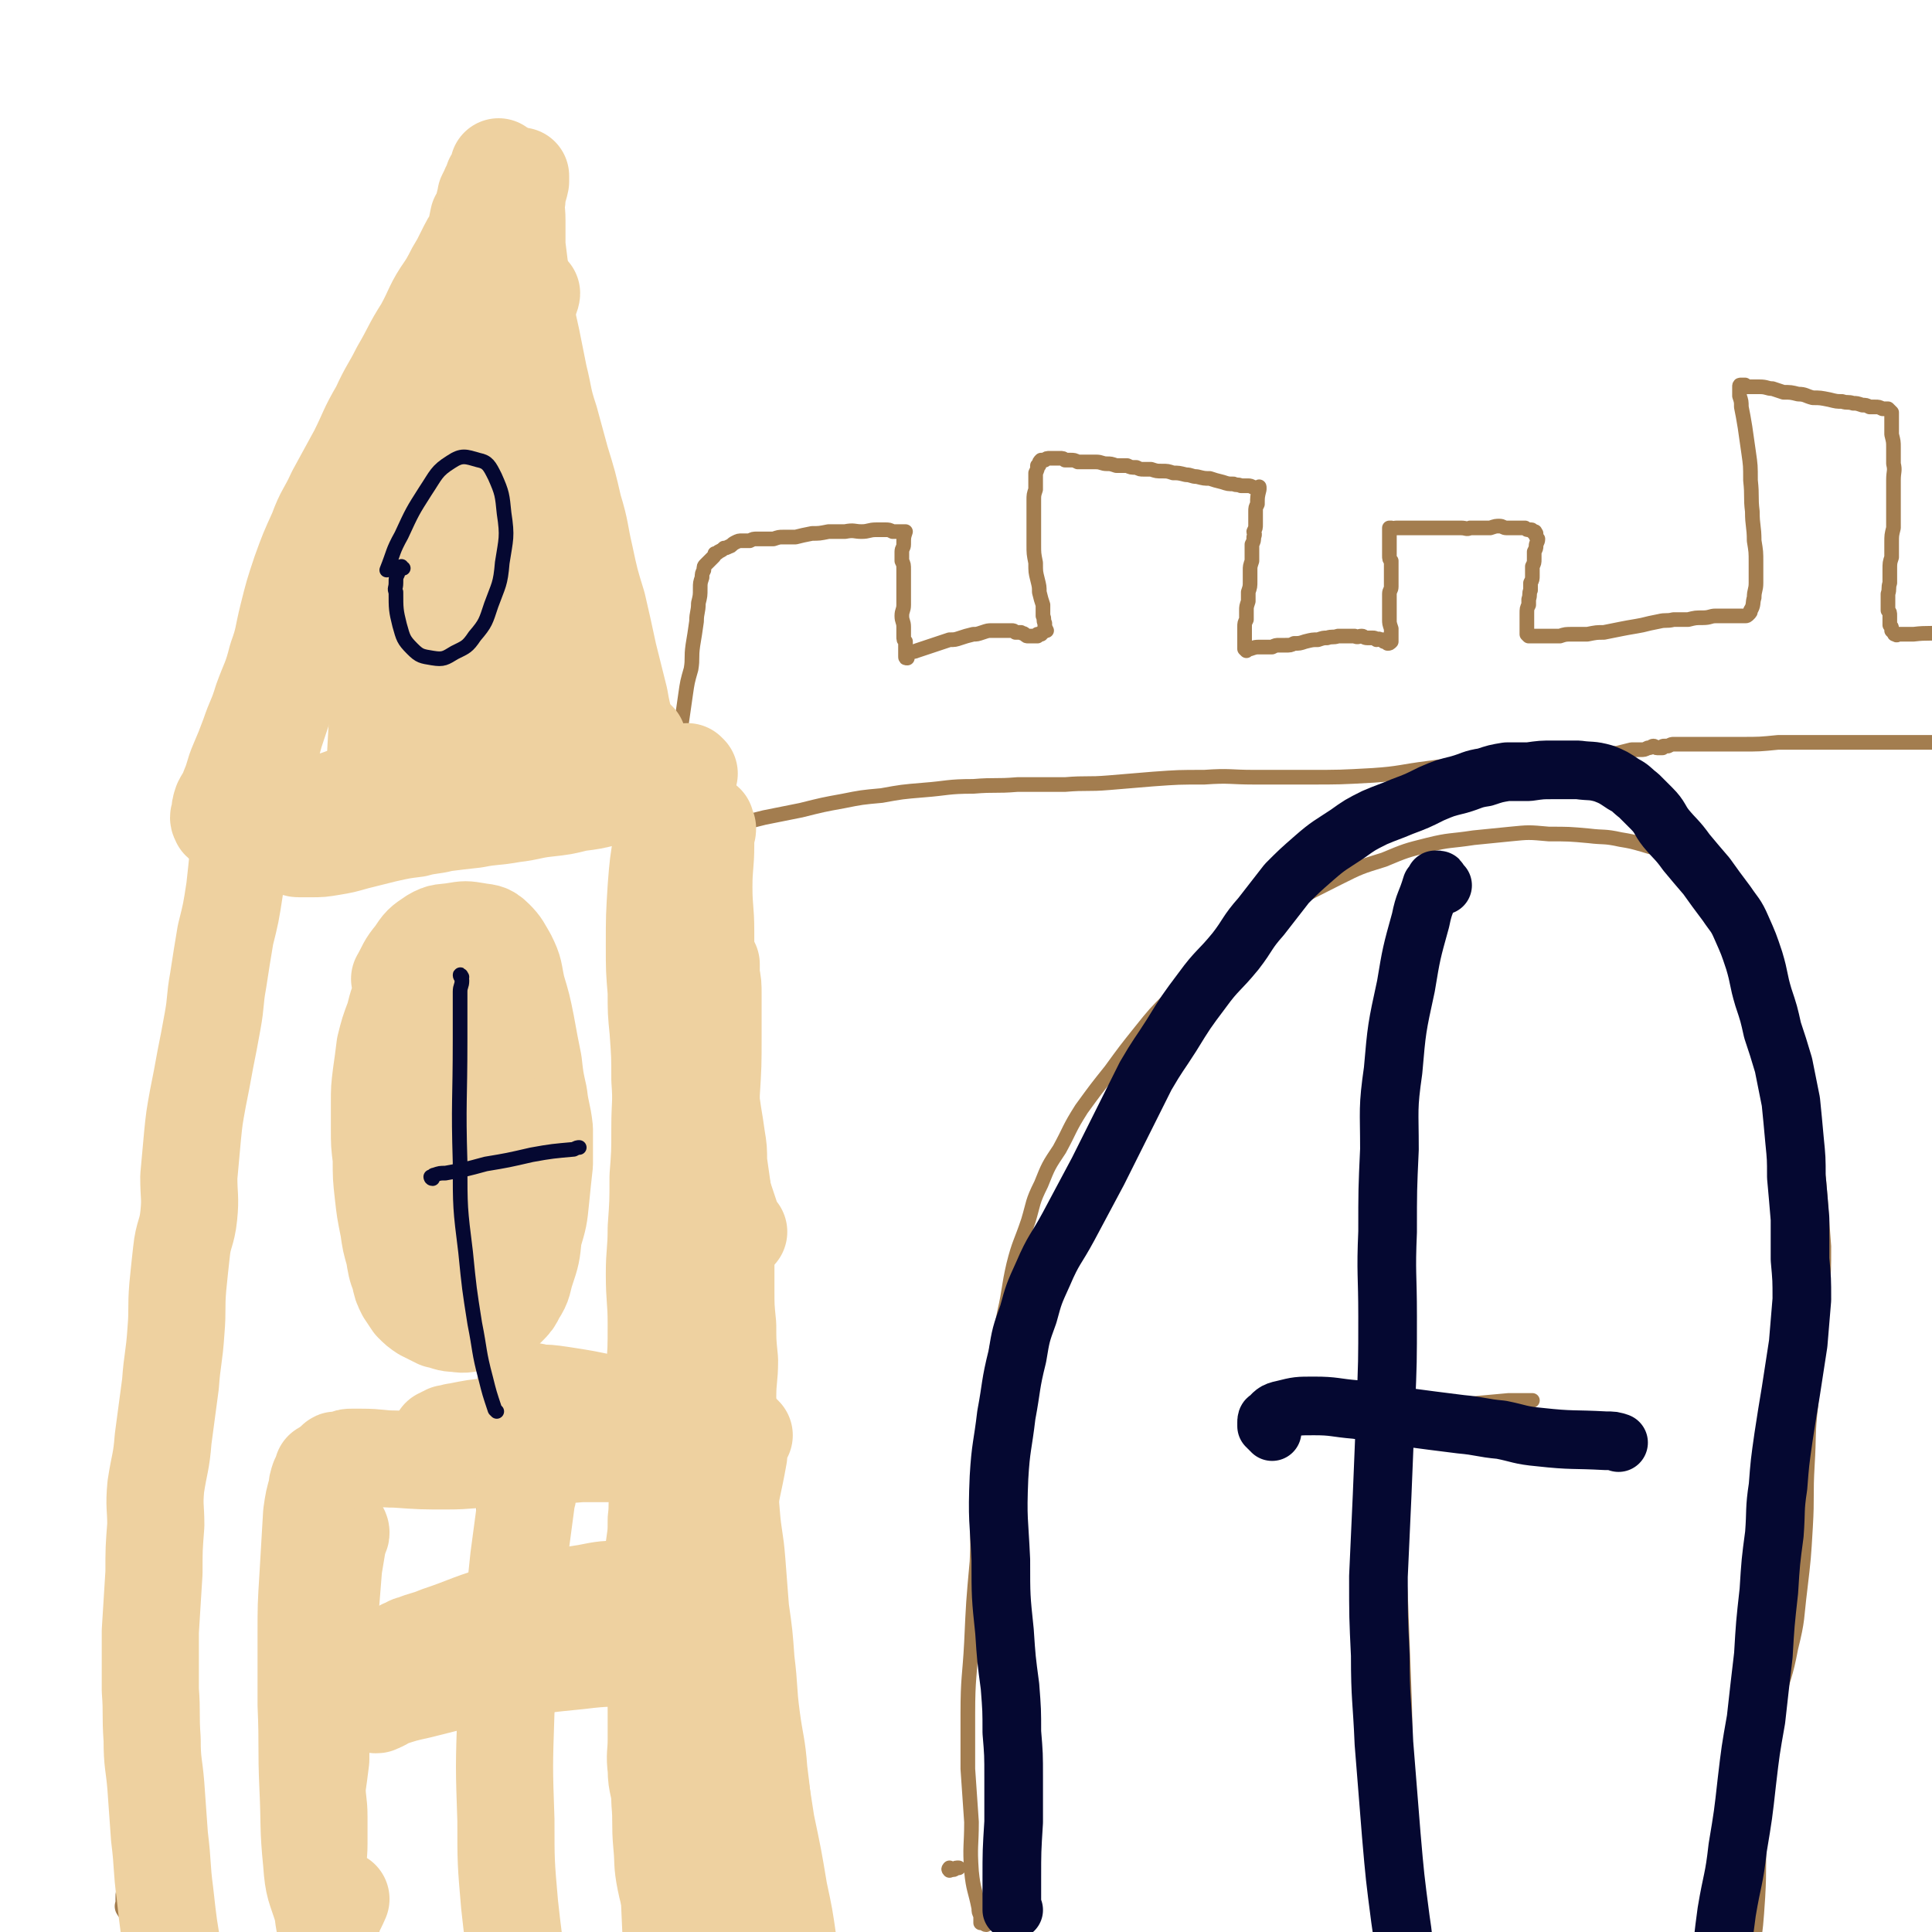
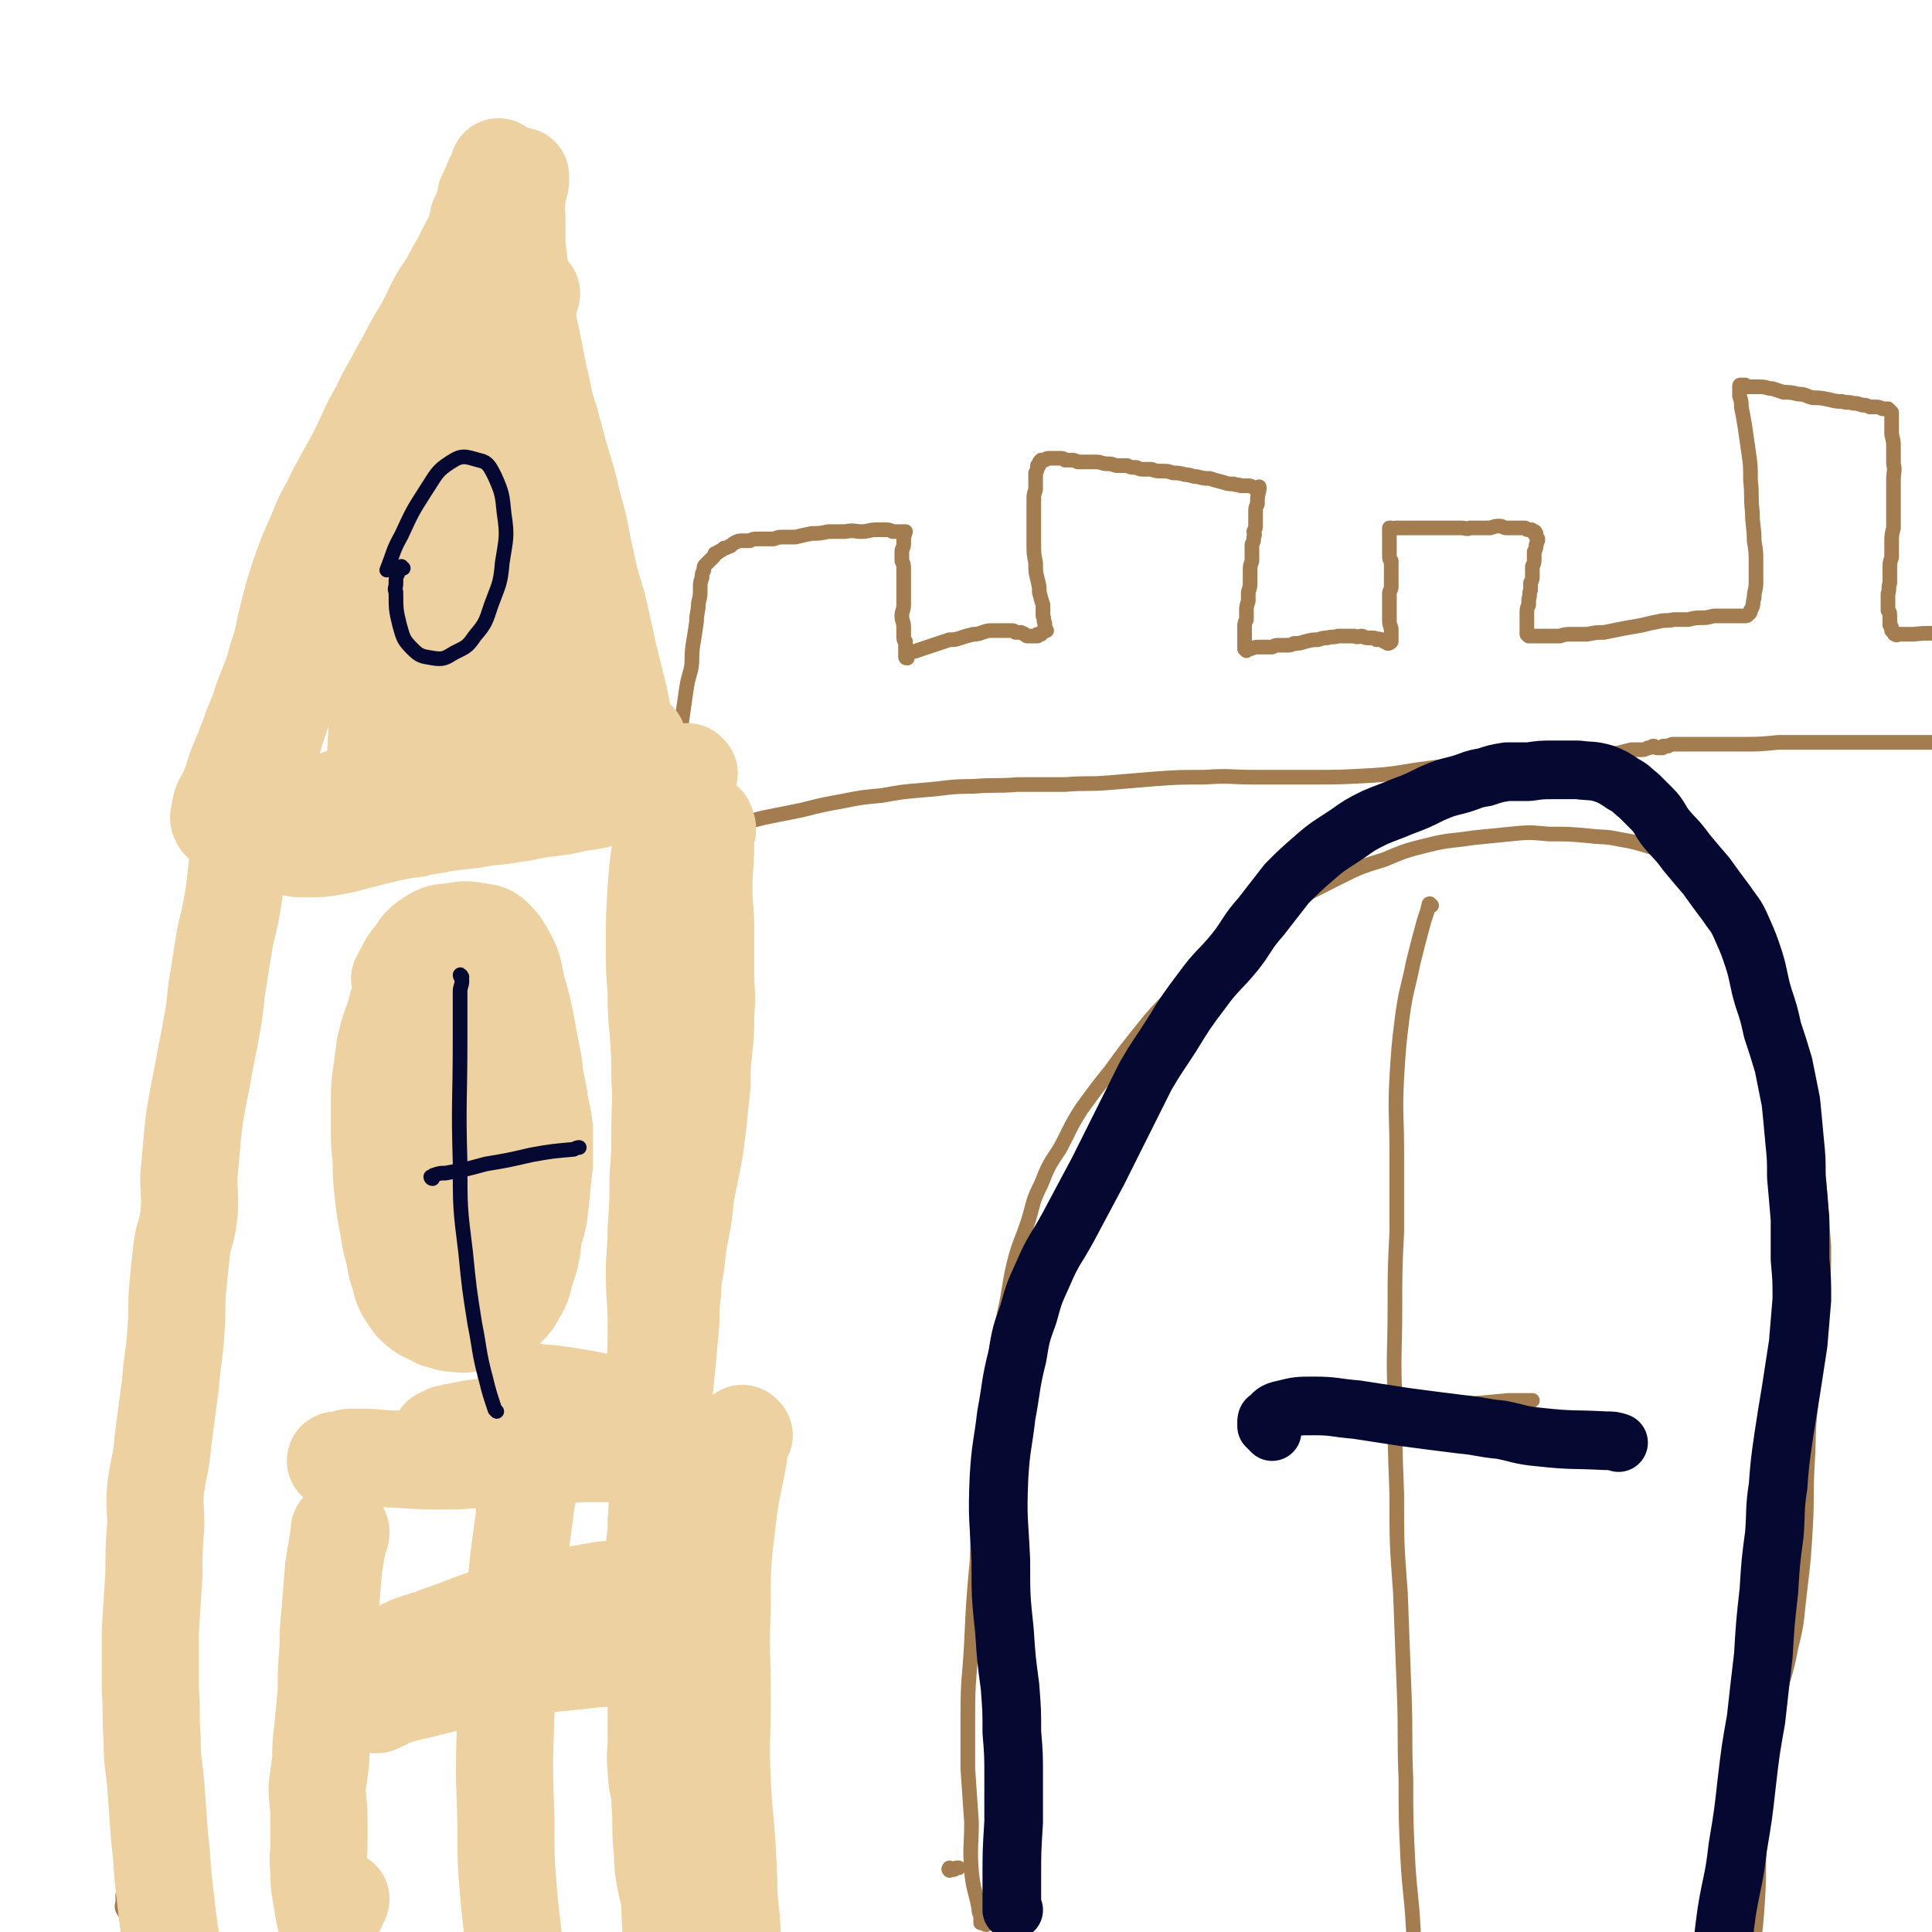
<svg xmlns="http://www.w3.org/2000/svg" viewBox="0 0 1054 1054" version="1.1">
  <g fill="none" stroke="#A37D4F" stroke-width="16" stroke-linecap="round" stroke-linejoin="round">
    <path d="M72,1041c-1,0 -1,0 -1,-1 -1,0 0,0 0,-1 0,0 0,0 0,-1 0,-2 0,-2 0,-3 0,-2 0,-2 1,-4 0,-6 0,-6 1,-13 0,-7 0,-7 0,-13 0,-7 0,-7 0,-14 0,-7 -1,-7 0,-14 0,-7 0,-7 1,-15 0,-7 0,-7 0,-14 1,-6 0,-6 1,-12 0,-6 0,-6 1,-11 1,-6 1,-6 3,-11 2,-6 2,-6 4,-12 2,-8 2,-8 3,-15 2,-7 2,-7 2,-14 1,-7 1,-7 1,-13 0,-5 0,-5 0,-11 0,-4 0,-4 0,-8 1,-6 1,-6 2,-11 0,-6 0,-6 0,-12 1,-7 1,-7 1,-14 1,-6 1,-6 1,-12 0,-5 0,-5 0,-11 1,-5 1,-5 2,-10 0,-5 0,-5 1,-10 0,-6 0,-6 0,-12 0,-6 0,-6 0,-13 0,-6 0,-6 1,-12 0,-6 0,-6 1,-11 0,-6 0,-6 0,-12 1,-5 1,-5 1,-10 1,-6 1,-6 2,-12 0,-6 0,-6 1,-13 1,-7 1,-7 2,-15 1,-7 1,-7 2,-14 1,-6 1,-6 2,-13 1,-6 1,-6 2,-13 1,-7 1,-7 2,-13 1,-7 1,-7 1,-13 1,-6 1,-6 2,-12 1,-6 1,-6 1,-11 1,-5 1,-5 1,-9 1,-5 1,-5 1,-10 1,-5 1,-5 1,-10 1,-4 1,-4 1,-9 0,-4 0,-4 0,-7 0,-4 0,-4 -1,-7 0,-3 0,-3 0,-7 -1,-3 -1,-3 -1,-7 -1,-3 -1,-3 -1,-6 0,-3 0,-3 0,-6 -1,-2 -1,-2 -2,-4 0,-2 0,-1 0,-3 -1,-1 0,-1 -1,-3 0,-1 0,-1 0,-2 0,-2 0,-2 0,-3 0,-1 -1,-1 -1,-2 0,-1 0,-1 0,-2 0,-1 0,-1 0,-2 0,-1 0,-1 0,-1 0,-1 0,-1 0,-2 0,-1 0,-1 1,-1 0,0 0,0 0,-1 0,-1 0,-1 0,-1 0,-1 0,-1 0,-1 0,-1 0,-1 0,-1 0,0 0,0 1,0 0,-1 0,-1 0,-1 0,-1 0,-1 0,-1 1,-1 1,-1 1,-1 0,0 0,-1 0,-1 0,0 1,0 1,0 0,-1 0,-1 0,-1 0,0 0,-1 0,-1 0,1 0,1 0,2 0,0 0,0 0,0 " />
    <path d="M123,463c0,0 0,-1 -1,-1 0,0 0,1 1,1 0,0 -1,0 0,0 0,-1 0,-1 1,-1 0,-1 0,-1 1,-2 2,0 2,0 3,-1 1,-1 1,-1 3,-2 4,-3 4,-3 9,-5 5,-2 5,-2 10,-3 4,-1 4,-1 8,-2 3,-1 3,-1 7,-1 5,0 5,1 9,1 4,0 4,0 9,-1 4,0 4,0 9,-1 5,0 5,0 9,0 4,0 4,0 7,-1 4,0 4,-1 7,-1 4,-1 4,0 7,-1 5,0 5,0 9,0 5,-1 5,-1 9,-2 5,-1 5,0 9,-1 4,-1 4,-1 8,-2 4,0 4,0 8,0 3,0 3,0 6,0 3,0 3,-1 6,-1 2,0 2,1 4,1 2,0 2,0 4,0 1,0 1,-1 3,-1 1,0 1,0 3,0 1,0 1,0 3,0 1,0 1,0 3,0 2,0 2,0 4,0 1,0 1,0 3,0 2,0 2,0 3,0 2,0 2,0 4,0 2,0 2,0 4,0 2,0 2,0 5,-1 2,0 2,0 4,0 2,0 2,0 4,0 3,-1 3,-1 5,-1 1,0 1,0 3,0 1,0 1,0 3,0 1,0 1,0 2,0 1,0 1,0 2,0 1,0 1,0 2,0 1,0 1,0 2,0 0,0 0,0 1,0 1,0 1,0 1,0 1,0 1,0 1,0 1,0 0,-1 1,-1 0,0 0,0 1,0 0,0 0,0 0,0 0,0 0,0 0,0 1,0 1,0 1,0 1,-1 1,-1 1,-1 0,0 0,0 -1,0 0,0 0,0 0,0 0,0 0,0 0,0 0,1 0,1 0,1 0,0 0,-1 0,0 0,0 0,0 0,1 0,0 0,0 0,0 0,1 0,1 1,1 0,1 -1,1 0,1 0,1 0,1 0,1 0,1 0,1 0,2 0,1 0,1 0,2 0,1 0,1 0,2 0,2 0,2 0,4 0,2 0,2 0,4 0,3 0,3 0,6 0,3 0,3 0,6 0,3 0,3 1,6 0,3 0,3 0,6 0,3 0,3 0,7 0,4 0,4 0,9 0,4 0,4 0,9 0,4 0,4 0,9 0,4 0,4 1,8 0,5 0,5 0,9 0,3 0,3 0,7 1,2 1,2 1,5 0,2 0,2 0,4 0,2 0,2 0,4 0,2 0,2 0,3 -1,2 0,2 -1,3 0,1 0,1 0,2 0,1 0,1 0,2 0,1 0,1 0,3 0,1 0,1 0,2 0,1 0,1 0,2 0,1 0,1 -1,3 0,0 0,0 0,1 0,1 0,1 0,2 0,2 0,2 0,4 0,1 0,1 0,2 0,1 0,1 0,2 0,2 -1,2 0,3 0,2 0,2 0,3 0,2 0,2 0,4 0,2 0,2 0,4 0,2 0,2 0,4 0,2 0,2 1,5 0,2 0,2 0,5 0,2 0,2 0,5 0,2 0,2 1,4 0,2 0,2 0,4 0,2 0,2 0,4 0,1 0,1 0,3 0,2 0,2 0,4 1,1 1,1 1,3 0,1 0,1 0,3 0,1 0,1 0,3 0,1 0,1 0,2 0,2 0,2 0,4 0,1 0,1 0,3 0,2 0,2 1,3 0,2 0,2 0,4 0,2 0,2 0,4 0,2 0,2 0,4 0,2 0,2 0,5 1,2 1,2 1,5 0,3 0,3 0,6 0,3 0,3 0,6 0,4 0,4 -1,8 0,5 0,5 0,9 0,4 0,4 -1,9 0,5 0,5 0,10 0,5 0,5 0,10 0,6 0,6 0,11 0,6 0,6 1,12 0,6 0,6 0,12 0,5 0,5 1,11 0,6 0,6 1,13 0,6 0,6 1,12 1,8 1,8 1,15 1,7 1,7 2,15 1,7 1,7 2,15 1,8 1,8 2,15 1,9 1,9 2,17 0,8 0,8 1,16 1,9 1,9 2,18 1,8 1,8 1,17 1,8 1,8 1,17 1,9 1,9 1,17 1,9 1,9 1,18 1,10 1,10 1,19 1,10 1,10 1,20 1,8 1,8 1,16 1,7 1,7 1,14 1,7 1,7 1,14 1,7 1,7 1,14 0,5 0,5 1,11 0,4 0,4 1,8 0,3 0,3 0,6 " />
  </g>
  <g fill="none" stroke="#A37D4F" stroke-width="8" stroke-linecap="round" stroke-linejoin="round">
    <path d="M112,428c0,0 -1,-1 -1,-1 1,0 2,0 2,0 1,-2 1,-2 1,-4 1,-3 1,-3 3,-7 6,-16 6,-16 12,-33 9,-23 9,-23 18,-47 9,-22 8,-22 19,-45 9,-21 10,-20 20,-41 10,-19 10,-19 19,-38 8,-18 7,-18 15,-35 7,-15 7,-15 14,-29 6,-11 6,-11 11,-22 4,-8 4,-8 8,-16 3,-6 3,-6 6,-12 2,-5 2,-5 4,-9 1,-4 1,-4 2,-7 1,-3 1,-3 1,-5 1,-2 1,-2 2,-3 0,-1 0,-1 0,-2 0,-1 0,-1 1,-2 0,0 0,0 0,0 0,-1 -1,-1 0,-1 0,0 0,0 0,0 0,0 1,0 1,0 0,0 0,1 0,1 1,1 1,1 2,3 1,3 1,4 2,7 1,8 1,8 2,15 1,12 0,12 1,23 2,14 2,14 4,27 2,17 2,17 5,34 3,21 4,21 7,41 4,23 3,23 7,45 4,24 5,23 9,47 4,18 4,18 8,36 2,12 2,12 5,23 2,11 2,11 4,21 3,12 3,12 5,25 2,10 1,11 4,21 2,8 1,9 6,16 2,4 4,3 8,6 " />
    <path d="M379,456c-1,0 -2,-1 -1,-1 0,-1 1,-1 2,-1 1,-1 1,-1 1,-1 1,-1 1,-1 3,-1 1,0 1,0 2,0 8,-1 8,-1 15,-2 8,-2 8,-2 16,-4 10,-2 10,-2 20,-4 12,-3 12,-3 23,-5 10,-2 10,-2 21,-3 11,-2 11,-2 23,-3 13,-1 13,-2 27,-2 12,-1 12,0 24,-1 13,0 13,0 26,0 12,-1 12,0 24,-1 12,-1 12,-1 24,-2 14,-1 14,-1 28,-1 14,-1 14,0 27,0 15,0 15,0 30,0 17,0 17,0 35,-1 15,-1 15,-2 31,-4 14,-2 14,-1 28,-3 11,-1 11,-2 22,-3 10,-1 10,-1 19,-2 10,0 10,-1 19,-1 7,0 7,1 14,1 4,-1 4,-1 8,-2 2,0 2,0 5,0 2,0 2,0 4,-1 2,0 2,-1 3,-1 1,0 1,1 2,1 1,0 1,0 3,0 0,-1 0,-1 1,-1 1,0 1,0 2,0 2,-1 2,-1 3,-1 4,0 4,0 8,0 6,0 6,0 12,0 8,0 8,0 17,0 10,0 10,0 20,-1 9,0 9,0 18,0 7,0 7,0 14,0 21,0 21,0 43,0 9,0 9,0 19,0 " />
    <path d="M372,446c0,0 -1,0 -1,-1 0,0 0,0 0,0 0,0 0,0 0,0 0,0 -1,0 -1,-1 0,-1 0,-1 0,-2 0,-1 0,-1 0,-1 0,-4 -1,-4 -1,-7 1,-7 1,-7 1,-15 0,-6 0,-6 1,-13 0,-6 0,-6 1,-13 1,-7 1,-7 2,-14 1,-7 1,-7 3,-14 1,-6 0,-6 1,-13 1,-6 1,-6 2,-13 0,-5 1,-5 1,-10 1,-4 1,-4 1,-8 0,-3 0,-3 1,-6 0,-2 0,-2 1,-4 0,-2 0,-2 1,-3 1,-1 1,-1 2,-2 1,-1 1,-1 2,-2 1,-1 1,-1 1,-2 1,0 1,0 2,-1 2,-1 2,-1 3,-2 1,0 1,0 3,-1 1,0 1,-1 3,-2 2,-1 2,-1 4,-1 2,0 2,0 4,0 2,-1 2,-1 4,-1 2,0 2,0 4,0 3,0 3,0 5,0 3,-1 3,-1 5,-1 3,0 3,0 7,0 4,-1 4,-1 9,-2 4,0 4,0 9,-1 5,0 5,0 9,0 5,-1 5,0 9,0 4,0 4,-1 8,-1 3,0 3,0 5,0 2,0 2,0 4,1 1,0 1,0 3,0 0,0 0,0 1,0 0,0 0,0 1,0 0,0 0,0 0,0 1,0 1,0 1,0 1,0 1,0 1,0 0,0 0,0 0,0 0,0 0,0 0,0 -1,3 -1,3 -1,7 0,2 -1,2 -1,4 0,2 0,2 0,5 1,2 1,2 1,5 0,3 0,3 0,6 0,3 0,3 0,6 0,3 0,3 0,7 0,3 -1,3 -1,6 0,3 1,3 1,6 0,3 0,3 0,5 0,2 0,2 1,3 0,1 0,1 0,2 0,1 0,1 0,2 0,1 0,1 0,2 0,1 0,1 0,1 0,1 0,1 0,1 0,1 0,1 1,1 0,0 0,0 0,0 0,-1 0,-1 0,-2 0,-1 -1,-1 0,-1 2,-1 3,0 5,-1 3,-1 3,-1 6,-2 3,-1 3,-1 6,-2 3,-1 3,-1 6,-2 3,0 3,0 6,-1 3,-1 3,-1 7,-2 2,0 2,0 5,-1 3,-1 3,-1 5,-1 2,0 2,0 5,0 2,0 2,0 4,0 1,0 1,0 2,0 1,0 1,0 2,1 1,0 1,0 2,0 0,0 0,0 1,0 1,1 1,0 2,1 0,0 0,0 0,0 1,1 1,1 2,1 0,0 0,0 1,0 0,0 0,0 1,0 1,0 1,0 1,0 1,0 1,0 2,0 0,-1 0,-1 0,-1 1,0 1,0 2,0 0,-1 0,-1 1,-1 0,0 0,0 0,0 1,-1 1,-1 1,-1 0,0 0,0 1,0 0,0 0,0 0,0 -1,-2 -1,-2 -1,-4 -1,-2 0,-2 -1,-4 0,-3 0,-3 0,-6 -1,-3 -1,-3 -2,-7 0,-3 0,-3 -1,-7 -1,-4 -1,-4 -1,-9 -1,-5 -1,-5 -1,-10 0,-5 0,-5 0,-9 0,-4 0,-4 0,-9 0,-3 0,-3 0,-6 0,-3 0,-3 1,-6 0,-3 0,-3 0,-6 0,-2 0,-2 0,-3 1,-2 1,-2 1,-4 1,0 1,0 1,-1 0,-1 0,-1 1,-2 0,0 0,0 1,0 0,0 0,0 1,0 1,-1 1,-1 3,-1 2,0 2,0 3,0 1,0 1,0 2,0 2,0 2,0 3,1 2,0 2,0 3,0 2,0 2,0 4,1 2,0 2,0 5,0 3,0 3,0 5,0 3,0 3,1 6,1 2,0 2,0 5,1 3,0 3,0 6,0 2,1 2,1 5,1 2,1 2,1 4,1 2,0 2,0 4,0 3,1 3,1 6,1 3,0 3,0 6,1 3,0 3,0 7,1 3,0 3,1 6,1 4,1 4,1 7,1 3,1 3,1 7,2 3,1 3,1 6,1 2,1 2,0 4,1 2,0 2,0 4,0 1,0 1,0 3,1 0,0 0,0 1,0 1,0 1,0 1,0 1,0 1,-1 1,0 0,0 0,0 0,1 -1,4 -1,4 -1,8 -1,2 -1,2 -1,4 0,2 0,2 0,4 0,1 0,1 0,3 0,2 0,2 -1,4 0,1 1,1 0,3 0,2 0,2 -1,4 0,2 0,3 0,5 0,2 0,2 0,4 -1,3 -1,3 -1,5 0,3 0,3 0,6 0,3 0,3 -1,6 0,2 0,2 0,5 -1,3 -1,3 -1,5 0,3 0,3 0,5 -1,2 -1,2 -1,4 0,1 0,1 0,3 0,1 0,1 0,3 0,1 0,1 0,2 0,1 0,1 0,2 0,0 0,0 0,1 0,0 0,0 0,1 0,0 0,0 1,1 0,0 0,0 0,0 1,-1 1,-1 1,-1 1,0 1,0 1,0 3,-1 3,-1 5,-1 2,0 2,0 4,0 1,0 1,0 3,0 2,-1 2,-1 4,-1 1,0 2,0 3,0 3,0 3,0 5,-1 3,0 3,0 6,-1 4,-1 4,-1 7,-1 3,-1 3,-1 5,-1 3,-1 3,0 6,-1 2,0 2,0 4,0 3,0 3,0 5,0 2,1 2,0 4,0 1,0 1,1 3,1 2,0 2,0 3,0 1,0 1,0 2,1 1,0 1,-1 2,0 0,0 0,0 1,0 0,0 0,0 1,0 0,1 0,1 0,1 1,0 1,0 1,0 1,0 1,1 1,1 0,0 0,0 0,0 1,0 1,0 2,-1 0,0 0,0 0,0 0,-1 0,-1 0,-2 0,-3 0,-3 0,-5 -1,-3 -1,-3 -1,-5 0,-2 0,-2 0,-5 0,-2 0,-2 0,-5 0,-2 0,-2 0,-4 0,-2 1,-2 1,-4 0,-2 0,-2 0,-4 0,-2 0,-2 0,-3 0,-2 0,-2 0,-4 0,-1 0,-1 0,-3 -1,-1 -1,-1 -1,-3 0,-1 0,-1 0,-3 0,-1 0,-1 0,-2 0,-2 0,-2 0,-3 0,-1 0,-1 0,-2 0,-1 0,-1 0,-1 0,-1 0,-1 0,-2 0,0 0,0 0,-1 0,0 0,0 0,-1 0,0 0,0 0,0 0,0 0,0 0,0 0,0 0,0 1,0 1,1 1,0 3,0 1,0 1,0 2,0 1,0 1,0 3,0 2,0 2,0 5,0 2,0 2,0 4,0 2,0 2,0 5,0 2,0 2,0 4,0 3,0 3,0 6,0 3,0 3,0 6,0 3,0 3,1 5,0 3,0 3,0 6,0 3,0 3,0 5,0 3,-1 3,-1 5,-1 2,0 2,1 4,1 1,0 1,0 3,0 1,0 1,0 3,0 1,0 1,0 2,0 1,0 1,0 2,0 1,1 1,1 2,1 1,0 1,0 1,0 1,0 1,0 1,1 1,0 1,0 1,0 1,0 0,0 0,1 0,0 1,0 1,0 0,2 0,2 1,3 0,2 -1,2 -1,4 0,1 0,1 -1,3 0,2 0,2 0,4 0,2 0,2 -1,4 0,2 0,2 0,5 0,2 0,2 -1,4 0,2 0,2 0,4 -1,2 0,2 -1,5 0,1 0,1 0,3 -1,2 -1,2 -1,5 0,2 0,2 0,3 0,2 0,2 0,3 0,1 0,1 0,2 0,1 0,1 0,1 0,1 0,1 0,1 0,0 0,0 0,1 0,0 0,0 1,1 0,0 0,0 0,0 0,0 0,0 0,0 2,0 2,0 4,0 3,0 3,0 6,0 3,0 3,0 7,0 3,-1 3,-1 7,-1 4,0 4,0 8,0 5,-1 5,-1 9,-1 5,-1 5,-1 10,-2 5,-1 6,-1 11,-2 4,-1 4,-1 9,-2 4,-1 4,0 8,-1 4,0 4,0 8,0 4,-1 4,-1 8,-1 4,0 4,-1 7,-1 3,0 3,0 6,0 2,0 2,0 4,0 1,0 1,0 2,0 2,0 2,0 3,0 1,0 1,0 1,0 1,0 1,0 2,-1 1,-1 1,-1 1,-2 2,-3 1,-4 2,-7 0,-4 1,-4 1,-8 0,-6 0,-6 0,-11 0,-6 0,-6 -1,-12 0,-8 -1,-8 -1,-16 -1,-8 0,-8 -1,-17 0,-8 0,-8 -1,-15 -1,-7 -1,-7 -2,-14 -1,-6 -1,-6 -2,-11 0,-3 0,-3 -1,-6 0,-2 0,-2 0,-4 0,0 0,0 0,-1 0,-1 0,-1 1,-1 1,0 1,0 2,0 0,1 -1,1 0,1 1,0 1,0 3,0 3,0 3,0 5,0 4,0 4,1 7,1 3,1 3,1 6,2 4,0 4,0 8,1 4,0 4,1 8,2 4,0 4,0 9,1 4,1 4,1 7,1 3,1 3,0 6,1 2,0 2,0 5,1 2,0 2,0 4,1 2,0 2,0 3,0 2,0 2,0 4,1 1,0 0,0 2,0 0,0 0,0 1,0 0,0 0,0 1,1 0,0 0,0 0,0 0,0 0,0 0,0 1,1 1,1 1,1 0,2 0,2 0,4 0,2 0,2 0,3 0,3 0,3 0,5 1,4 1,4 1,7 0,4 0,4 0,9 1,4 0,4 0,9 0,4 0,4 0,9 0,4 0,4 0,9 0,4 0,4 0,8 -1,4 -1,4 -1,8 0,4 0,4 0,8 -1,3 -1,3 -1,7 0,3 0,3 0,7 -1,3 0,3 -1,6 0,2 0,2 0,4 0,3 0,3 0,5 1,1 1,1 1,3 0,1 0,1 0,2 0,1 0,1 0,2 0,1 0,1 0,1 1,1 1,1 1,2 0,1 0,1 0,1 1,1 1,1 1,1 1,1 0,1 1,1 1,1 1,0 2,0 1,0 1,0 3,0 2,0 2,0 5,0 8,-1 8,0 16,-1 3,0 3,0 7,0 " />
    <path d="M197,552c0,0 -1,-1 -1,-1 0,0 1,0 1,1 1,0 1,1 1,2 0,1 0,1 0,3 1,2 1,2 1,4 0,3 0,3 1,6 1,9 1,9 2,17 0,8 0,8 0,16 0,5 0,5 0,10 0,5 0,5 0,10 0,6 0,6 1,11 0,5 0,5 0,9 1,4 1,4 2,8 0,3 0,3 1,7 1,3 2,3 3,6 1,4 1,4 3,7 1,3 1,3 3,7 1,3 2,3 3,7 2,3 2,3 4,7 2,3 2,4 4,6 3,3 3,3 6,5 3,2 3,2 7,3 3,2 3,2 6,3 4,1 4,1 7,2 4,1 4,1 7,1 3,0 3,0 7,0 3,0 3,0 6,-1 2,-1 2,-1 5,-2 3,-2 3,-2 6,-4 2,-1 2,-1 4,-3 2,-3 2,-3 4,-6 2,-4 2,-4 3,-8 2,-4 2,-5 3,-9 1,-6 1,-6 2,-12 2,-5 2,-5 2,-11 1,-5 1,-5 2,-11 1,-5 1,-5 1,-11 1,-6 1,-6 1,-12 0,-7 -1,-7 -1,-14 0,-6 0,-6 -1,-12 -1,-6 -1,-6 -2,-12 0,-4 0,-4 -1,-9 0,-5 -1,-5 -2,-9 -1,-5 -1,-5 -2,-10 -1,-3 -1,-3 -2,-7 -2,-4 -2,-4 -3,-8 -2,-4 -2,-4 -4,-7 -1,-3 -1,-3 -3,-6 -2,-3 -2,-3 -4,-5 -3,-3 -3,-3 -5,-5 -2,-1 -2,-2 -5,-3 -2,-1 -2,-1 -5,-2 -3,-1 -3,-1 -5,-3 -4,-1 -4,-1 -7,-1 -3,-1 -4,-1 -7,-1 -4,1 -4,2 -7,4 -3,3 -4,3 -6,7 -4,6 -3,6 -6,13 -4,10 -4,10 -8,19 -5,12 -5,12 -10,24 -4,10 -4,10 -7,19 " />
    <path d="M256,533c-1,0 -1,-2 -1,-1 0,0 0,1 1,3 0,1 0,1 0,2 0,3 0,3 0,6 1,7 1,7 1,14 2,17 2,17 3,34 1,13 1,13 2,26 1,12 1,12 2,24 1,12 1,12 3,24 1,8 1,8 4,17 1,4 1,4 3,9 1,1 1,1 1,2 " />
    <path d="M214,616c0,-1 -1,-1 -1,-1 0,0 0,0 1,1 1,0 1,0 2,0 3,0 3,0 5,0 12,-2 12,-2 24,-4 14,-3 14,-4 28,-7 12,-3 12,-2 23,-4 9,-2 9,-2 19,-4 " />
-     <path d="M156,1041c0,0 -1,0 -1,-1 0,0 0,0 0,-1 0,-1 0,-1 0,-2 0,-2 0,-2 0,-4 -1,-8 -1,-8 -1,-15 -1,-17 -1,-17 -1,-33 -1,-15 -1,-15 -1,-30 -1,-15 -1,-15 -1,-29 0,-14 0,-14 0,-28 0,-13 0,-13 0,-26 0,-10 0,-10 0,-21 0,-9 0,-9 0,-18 1,-7 1,-7 1,-14 0,-5 0,-5 1,-10 1,-3 0,-4 2,-6 1,-3 1,-3 3,-5 2,-2 3,-2 6,-4 5,-2 5,-2 9,-4 7,-3 7,-2 13,-5 8,-2 8,-2 15,-4 9,-3 9,-3 17,-5 10,-4 10,-4 20,-7 11,-4 11,-4 22,-7 11,-3 11,-3 23,-6 12,-2 12,-2 23,-4 10,-2 10,-2 20,-4 8,-1 8,-2 16,-3 5,-1 6,-1 11,-1 3,0 4,-1 7,1 2,1 3,2 4,4 1,3 0,4 0,7 0,5 -1,5 -1,10 -1,8 -1,8 -2,16 -1,13 -1,13 -3,26 -1,15 -1,15 -3,30 -1,15 -1,15 -2,31 0,14 0,14 0,28 -1,14 -1,14 -1,29 0,14 0,14 0,28 0,12 0,12 1,25 0,11 0,11 1,22 0,7 0,7 1,13 0,5 0,5 0,9 0,0 0,0 0,1 " />
    <path d="M262,767c0,0 -1,-1 -1,-1 0,1 0,2 0,3 1,3 1,3 1,6 0,13 0,13 1,26 1,33 2,33 3,66 2,25 1,25 3,51 1,19 1,19 2,39 1,15 2,15 2,31 1,13 0,13 -1,25 0,7 0,7 0,14 -1,3 -1,3 -2,5 0,1 0,1 -1,1 " />
    <path d="M193,901c0,0 -1,0 -1,-1 0,0 0,0 0,0 1,-1 1,-1 1,-1 2,-1 2,-1 4,-1 7,-1 7,-1 15,-2 20,-3 20,-2 41,-6 16,-4 16,-5 33,-9 16,-4 16,-5 32,-9 13,-2 13,-2 27,-4 12,-1 12,0 25,0 1,0 1,0 2,0 " />
    <path d="M519,1020c0,0 -1,-1 -1,-1 0,0 -1,1 0,1 0,1 0,0 1,0 0,0 0,0 1,0 1,0 1,-1 2,-1 0,0 0,0 1,0 " />
    <path d="M538,1050c-1,0 -1,-1 -1,-1 -1,0 0,0 -1,0 0,0 0,0 -1,0 0,0 0,0 0,-1 0,0 0,0 0,-1 0,-1 0,-1 0,-2 -1,-2 -1,-2 -1,-4 -2,-10 -3,-10 -4,-20 -1,-14 0,-14 0,-27 -1,-14 -1,-14 -2,-29 0,-15 0,-15 0,-30 0,-20 1,-20 2,-39 1,-22 1,-22 3,-44 1,-19 -1,-19 1,-39 2,-17 3,-17 5,-34 2,-16 0,-16 3,-32 2,-16 3,-15 6,-31 3,-13 2,-13 5,-26 3,-12 4,-12 8,-24 3,-10 2,-10 7,-20 4,-10 4,-10 10,-19 6,-11 5,-11 12,-22 8,-11 8,-11 16,-21 8,-11 8,-11 16,-21 8,-10 8,-10 17,-19 9,-10 9,-9 20,-18 10,-9 10,-9 21,-17 11,-8 11,-8 23,-16 13,-7 13,-7 27,-14 12,-6 12,-6 25,-10 12,-5 12,-5 24,-8 12,-3 12,-2 25,-4 10,-1 10,-1 20,-2 10,-1 10,-1 21,0 11,0 11,0 22,1 8,1 8,0 17,2 6,1 6,1 13,3 6,2 6,1 11,4 6,3 5,4 10,8 5,4 5,4 10,8 4,5 4,6 8,11 5,6 6,5 10,11 4,6 4,6 7,13 4,7 4,7 7,14 4,8 4,8 7,16 3,8 3,8 6,16 3,9 3,9 6,18 3,12 3,12 6,23 2,12 2,12 4,24 3,13 3,13 4,26 1,13 1,13 2,27 0,13 0,13 -1,26 -1,15 -2,15 -3,30 -2,15 -2,15 -3,30 -2,17 -1,17 -2,33 -1,17 0,17 -1,34 -1,17 -1,17 -3,34 -2,16 -1,16 -5,32 -3,16 -4,15 -8,31 -3,18 -3,18 -5,35 -2,18 -2,18 -4,36 -1,17 0,17 -1,34 -1,15 -1,15 -3,30 -1,10 -1,10 -3,21 -1,7 -1,7 -3,13 -2,6 -3,5 -6,10 -1,3 -1,3 -3,5 " />
    <path d="M781,494c-1,0 -1,-1 -1,-1 -1,0 0,1 0,1 -1,1 -1,1 -1,2 -1,3 -1,3 -2,6 -3,11 -3,11 -6,23 -3,15 -4,15 -6,30 -2,16 -2,17 -3,33 -1,20 0,20 0,40 0,22 0,22 0,44 -1,21 -1,21 -1,41 0,25 -1,25 0,49 0,26 0,26 1,53 0,27 0,27 2,54 1,27 1,27 2,53 1,25 0,25 1,49 0,22 0,22 1,43 1,19 2,19 3,38 1,16 0,16 2,33 1,11 1,11 4,22 1,7 2,7 3,14 1,4 1,4 2,8 0,0 0,0 0,0 " />
    <path d="M695,779c0,0 0,-1 -1,-1 0,0 1,1 1,1 1,-1 1,-1 3,-2 2,-1 2,0 4,-1 12,-1 12,-1 24,-3 13,-1 13,-1 26,-2 12,-2 12,-2 23,-3 13,-1 13,-1 26,-2 11,-1 11,-1 22,-2 6,0 6,0 13,0 " />
  </g>
  <g fill="none" stroke="#EED1A0" stroke-width="53" stroke-linecap="round" stroke-linejoin="round">
    <path d="M145,438c-1,0 -1,-1 -1,-1 -1,0 -1,0 -2,0 0,0 0,0 0,0 -1,-1 -1,0 -1,-1 0,-1 0,-1 0,-2 0,-1 0,-1 1,-3 1,-4 1,-4 2,-9 3,-11 3,-11 6,-22 3,-9 3,-9 6,-18 3,-10 4,-10 8,-20 4,-13 4,-13 9,-25 6,-14 6,-14 12,-27 6,-13 6,-13 12,-26 5,-13 5,-13 10,-26 5,-12 5,-12 8,-23 4,-10 3,-10 7,-19 2,-8 2,-8 5,-16 2,-7 2,-7 5,-14 2,-6 2,-6 4,-12 3,-6 3,-6 5,-11 3,-6 3,-6 5,-11 2,-4 2,-4 5,-9 2,-4 2,-4 4,-8 2,-4 2,-3 4,-7 1,-4 1,-4 2,-9 2,-3 2,-3 3,-7 0,-2 1,-2 1,-5 1,-2 1,-2 2,-4 0,-1 1,-1 1,-2 1,-2 1,-2 1,-3 1,-1 1,-1 2,-2 0,-2 0,-2 1,-3 0,0 0,0 0,-1 0,0 0,0 0,0 0,-1 0,-1 0,-1 0,0 0,0 0,1 0,1 1,1 1,3 0,1 0,1 0,2 1,3 2,2 3,5 2,4 2,4 2,9 1,6 1,6 1,13 1,9 1,9 2,19 1,11 2,11 3,22 2,12 1,12 2,24 1,10 2,10 3,20 1,9 1,9 2,18 1,9 1,9 1,18 1,9 1,9 1,19 0,9 0,9 0,19 0,9 0,9 0,18 0,10 0,10 0,20 0,8 0,8 0,16 0,8 0,8 0,15 0,7 0,7 0,15 0,6 0,6 0,13 0,7 0,7 0,13 0,5 0,5 0,11 0,3 0,3 0,7 0,3 0,3 0,7 0,3 1,3 1,6 0,0 0,0 0,1 " />
    <path d="M134,454c0,0 -1,-1 -1,-1 0,0 0,1 0,2 0,0 0,0 0,0 1,0 1,0 2,0 1,0 1,0 2,0 2,0 2,0 5,0 7,-1 7,0 14,-1 16,-1 16,-1 31,-4 12,-2 12,-3 23,-7 13,-4 13,-4 26,-9 14,-5 14,-6 27,-11 10,-4 10,-4 20,-7 10,-3 10,-3 20,-5 8,-2 8,-2 17,-3 8,-1 8,0 15,-1 7,-1 7,-2 13,-3 " />
    <path d="M349,424c0,0 0,0 -1,-1 0,0 0,0 0,0 0,-1 0,-1 -1,-1 0,-1 0,-1 0,-2 -1,-2 -1,-2 -1,-4 -1,-5 -1,-5 -2,-10 -3,-13 -4,-13 -6,-25 -3,-12 -3,-12 -6,-24 -3,-14 -3,-14 -6,-27 -4,-13 -4,-13 -7,-27 -3,-13 -2,-13 -6,-26 -3,-13 -3,-13 -7,-26 -3,-11 -3,-11 -6,-22 -4,-12 -3,-12 -6,-24 -2,-10 -2,-10 -4,-20 -2,-9 -2,-9 -4,-18 -1,-9 -1,-9 -2,-17 -1,-8 -1,-8 -2,-16 0,-7 0,-7 0,-14 0,-6 -1,-6 0,-11 0,-5 1,-5 2,-10 0,-1 0,-1 0,-3 " />
    <path d="M278,110c0,-1 -1,-2 -1,-1 -1,0 0,1 0,2 -1,1 -1,1 -2,2 -2,3 -2,3 -4,5 -4,6 -4,6 -9,13 -9,13 -10,12 -19,26 -7,10 -6,11 -12,22 -7,11 -6,11 -13,23 -5,10 -6,10 -11,21 -7,12 -6,12 -12,24 -6,11 -6,11 -12,22 -5,11 -6,10 -10,21 -5,11 -5,11 -9,22 -4,12 -4,12 -7,24 -3,12 -2,12 -6,23 -3,12 -4,12 -8,23 -3,10 -4,10 -7,19 -3,8 -3,8 -6,15 -3,7 -2,7 -5,14 -1,4 -2,4 -4,8 -1,3 -1,3 -1,6 -1,2 -1,2 0,4 1,1 1,1 3,1 2,1 3,0 5,0 5,0 5,0 9,-1 4,0 4,0 9,-2 5,-1 5,-1 11,-2 8,-3 8,-3 16,-5 11,-3 11,-3 21,-7 11,-4 11,-5 22,-8 10,-4 10,-4 21,-7 10,-2 10,-1 20,-2 8,-1 8,0 16,-1 5,-1 5,0 11,-1 4,-1 4,-1 7,-3 3,-2 2,-2 4,-4 " />
    <path d="M211,429c0,-1 -1,-1 -1,-1 -1,-1 -1,-1 -2,-1 -1,-2 -1,-2 -2,-3 -1,-7 -1,-7 -1,-14 1,-19 1,-20 4,-39 4,-24 4,-24 12,-47 8,-26 9,-26 19,-51 9,-22 9,-22 18,-43 8,-18 9,-18 17,-35 5,-12 5,-12 10,-23 2,-4 2,-4 4,-9 0,-1 1,-3 1,-3 0,1 -1,3 -2,6 -2,7 -2,7 -4,14 -4,14 -4,14 -7,29 -5,19 -5,19 -8,38 -3,19 -3,19 -4,37 -1,18 -1,18 -1,37 0,14 0,14 1,29 1,9 1,9 3,18 1,5 0,6 3,10 1,2 3,3 4,2 3,-1 3,-3 4,-7 3,-10 3,-10 5,-20 3,-16 2,-16 4,-33 2,-20 1,-20 2,-40 1,-16 2,-16 2,-33 0,-12 0,-12 -1,-24 -1,-7 -1,-7 -2,-13 0,-2 0,-4 0,-3 -3,2 -4,4 -7,9 -6,11 -6,12 -11,24 -7,18 -7,18 -13,36 -6,17 -5,17 -10,34 -4,16 -4,16 -8,31 -3,12 -3,12 -5,24 -1,8 -1,8 -1,17 0,5 -1,5 0,10 1,2 1,4 2,4 2,0 3,-2 4,-5 4,-7 4,-7 7,-14 5,-14 4,-14 8,-28 5,-18 5,-18 10,-37 4,-14 4,-14 9,-28 2,-7 2,-8 4,-13 1,-1 2,1 2,2 -1,8 -1,8 -3,17 -2,15 -3,15 -5,30 -2,13 -2,13 -3,26 0,6 0,6 0,11 0,9 -1,10 0,18 0,1 1,2 3,2 3,0 4,-1 6,-3 6,-4 6,-5 11,-10 1,-2 1,-2 3,-4 " />
    <path d="M376,422c0,0 -1,-1 -1,-1 0,0 0,1 0,1 0,1 0,1 -1,1 -1,1 -1,1 -2,1 -1,1 -1,1 -3,2 -3,1 -3,1 -6,2 -8,2 -8,2 -16,3 -8,2 -8,2 -16,4 -8,2 -8,2 -16,3 -8,2 -8,2 -17,3 -9,1 -9,2 -18,3 -11,2 -11,1 -21,3 -9,1 -9,1 -17,2 -8,2 -8,1 -15,3 -8,1 -8,1 -17,3 -8,2 -8,2 -16,4 -7,2 -7,2 -13,3 -6,1 -6,1 -11,1 -3,0 -4,0 -7,0 -2,0 -2,-1 -4,-1 -1,-1 -1,0 -3,-1 -1,0 -1,0 -1,0 " />
    <path d="M131,456c0,0 0,-2 -1,-1 0,1 1,2 1,4 0,1 -1,1 -1,3 0,2 0,2 0,4 -1,10 -1,10 -2,19 -2,13 -2,13 -5,25 -2,12 -2,12 -4,25 -2,11 -1,11 -3,22 -2,11 -2,11 -4,21 -2,11 -2,11 -4,21 -2,11 -2,11 -3,21 -1,11 -1,11 -2,22 0,11 1,11 0,21 -1,10 -3,10 -4,20 -1,9 -1,9 -2,19 -1,12 0,12 -1,24 -1,15 -2,15 -3,29 -2,15 -2,15 -4,30 -1,13 -2,13 -4,26 -1,11 0,11 0,21 -1,13 -1,13 -1,26 -1,16 -1,16 -2,32 0,16 0,16 0,32 1,13 0,13 1,27 0,13 1,13 2,25 1,14 1,14 2,28 2,16 1,16 3,31 2,18 2,18 5,35 3,16 2,17 7,32 4,15 5,15 12,29 11,20 11,19 22,39 " />
    <path d="M382,449c0,0 -1,-1 -1,-1 1,0 1,1 3,1 0,0 0,-1 1,0 0,1 0,2 1,3 0,2 -1,2 -1,3 0,3 0,3 0,6 0,11 -1,11 -1,23 0,12 1,12 1,24 0,11 0,11 0,22 0,12 1,12 0,23 0,10 0,10 -1,19 -1,10 -1,10 -1,20 -1,9 -1,9 -2,19 -1,8 -1,8 -2,16 -2,10 -2,10 -4,20 -2,10 -1,10 -3,21 -2,10 -2,10 -3,19 -1,9 -2,9 -2,17 -1,9 -1,9 -1,17 -1,11 -1,11 -2,22 -1,10 -1,10 -2,20 0,9 -1,9 -1,18 -1,9 -1,9 -1,17 -1,8 -1,8 -1,16 -1,7 0,7 -1,15 0,7 0,7 -1,14 -1,7 -1,7 -2,15 0,8 0,8 0,16 0,8 0,8 0,15 0,8 0,8 0,15 1,8 2,8 2,15 1,8 1,8 1,15 0,8 0,8 0,15 0,8 -1,8 0,16 0,9 2,9 2,18 1,11 0,12 1,23 1,10 0,10 2,20 2,10 3,9 5,19 2,10 2,10 3,20 1,10 1,10 2,19 0,8 0,8 1,16 1,4 1,4 2,9 0,1 0,1 1,2 " />
    <path d="M362,452c0,0 -1,-1 -1,-1 0,1 0,2 0,3 0,3 0,3 0,5 -2,13 -2,12 -3,25 -1,16 -1,16 -1,32 0,13 0,13 1,25 0,11 0,11 1,21 1,14 1,14 1,27 1,13 0,13 0,26 0,14 0,14 -1,27 0,14 0,14 -1,28 0,13 -1,13 -1,25 0,14 1,14 1,27 0,14 0,14 -1,27 0,14 0,14 0,27 1,14 1,14 1,28 1,15 2,15 3,29 1,16 1,16 2,32 1,15 1,15 1,31 0,14 0,14 -1,29 0,15 0,15 0,30 0,17 1,17 1,34 1,21 1,21 1,42 1,23 1,23 2,45 1,18 -1,18 3,36 2,13 4,13 9,25 4,9 4,9 8,18 1,2 1,2 2,3 " />
    <path d="M240,513c0,0 0,-1 -1,-1 0,0 0,1 0,1 -1,1 -1,0 -1,1 -1,1 -1,1 -2,2 -2,1 -2,0 -3,2 -2,2 -3,2 -4,5 -5,8 -5,8 -8,16 -4,8 -4,8 -6,16 -3,8 -3,8 -5,16 -1,8 -1,8 -2,15 -1,8 -1,8 -1,16 0,7 0,7 0,14 0,8 0,8 1,16 0,10 0,10 1,19 1,9 1,9 3,19 1,7 1,7 3,14 1,6 1,7 3,12 1,5 1,5 3,9 2,3 2,3 4,6 3,3 3,3 6,5 4,2 4,2 8,4 5,1 5,2 10,2 5,1 6,0 11,-1 5,-1 5,-1 10,-3 4,-2 4,-2 7,-5 3,-3 3,-3 5,-7 4,-6 3,-7 5,-13 3,-9 3,-9 4,-19 3,-10 3,-10 4,-20 1,-10 1,-10 2,-19 0,-10 0,-10 0,-19 -1,-9 -2,-9 -3,-18 -2,-9 -2,-9 -3,-18 -2,-10 -2,-10 -4,-21 -2,-10 -2,-10 -5,-20 -2,-9 -1,-9 -5,-17 -3,-5 -3,-6 -7,-10 -4,-4 -5,-3 -10,-4 -6,-1 -6,-1 -12,0 -6,1 -7,0 -12,3 -6,4 -6,4 -10,10 -5,6 -4,6 -8,13 " />
    <path d="M245,571c0,-1 -1,-2 -1,-1 0,0 0,1 0,3 0,2 -1,2 -1,5 -1,9 -1,9 -1,18 0,17 -1,17 -1,35 1,9 1,9 2,18 2,8 2,8 4,16 1,6 1,6 3,12 2,5 2,6 4,10 1,2 1,3 3,4 1,0 2,1 2,0 2,-2 2,-3 3,-6 2,-5 1,-5 2,-11 1,-9 1,-9 2,-18 0,-14 -1,-14 -1,-28 0,-16 1,-16 0,-32 0,-13 0,-13 -1,-25 -1,-7 -1,-7 -4,-14 -2,-3 -2,-4 -5,-5 -3,-1 -4,0 -7,2 -5,2 -6,3 -10,7 -3,4 -4,4 -6,8 -3,6 -2,7 -3,13 0,13 0,13 1,25 2,20 3,20 5,40 1,1 1,1 1,3 " />
    <path d="M186,836c0,-1 -1,-2 -1,-1 0,0 1,0 1,1 0,1 0,1 -1,2 0,3 -1,3 -1,5 -1,6 -1,6 -2,12 -1,13 -1,13 -2,25 -1,10 -1,10 -1,19 -1,12 -1,12 -1,24 -1,10 -1,10 -2,21 -1,8 -1,8 -1,16 -1,8 -1,8 -2,15 0,8 1,8 1,16 0,8 0,8 0,15 0,7 -1,7 0,15 0,6 0,6 1,12 1,6 1,6 2,12 1,4 1,4 2,9 0,3 0,3 1,7 0,2 0,2 -1,3 0,1 1,2 0,3 0,0 0,-1 0,-1 0,-1 0,-1 0,-1 1,-3 0,-3 0,-6 1,-4 0,-4 1,-8 2,-8 3,-8 6,-15 " />
-     <path d="M177,803c0,0 -1,-1 -1,-1 0,1 0,2 -1,3 0,1 0,1 -1,2 -1,3 -1,3 -1,5 -2,7 -2,7 -3,14 -1,17 -1,17 -2,34 -1,16 -1,16 -1,32 0,19 0,19 0,38 1,23 0,23 1,45 1,21 0,21 2,41 1,14 2,13 6,26 1,8 1,8 3,15 2,4 2,4 4,8 3,6 3,6 5,13 1,3 1,3 2,5 " />
    <path d="M184,798c0,-1 -1,-1 -1,-1 0,-1 1,0 2,0 2,-1 2,-1 3,-1 2,-1 2,-1 4,-1 2,0 2,0 5,0 10,0 10,1 19,1 14,1 14,1 28,1 12,0 12,-1 24,-1 12,-1 12,-1 24,-1 12,-1 12,-1 25,-2 11,0 11,0 21,0 9,0 9,0 18,0 9,1 9,1 18,2 9,0 9,1 17,0 6,0 6,0 11,-1 " />
    <path d="M241,785c0,0 -1,0 -1,-1 0,0 1,0 2,-1 1,0 1,0 2,-1 3,0 3,-1 5,-1 10,-2 10,-2 20,-3 13,-2 13,-2 25,-3 12,-1 12,0 25,-2 10,-1 10,0 20,-3 8,-1 8,-2 16,-4 " />
    <path d="M287,760c0,0 -2,0 -1,-1 1,0 2,0 3,0 2,0 2,0 4,1 6,0 6,0 13,1 13,2 13,2 27,5 7,2 7,2 14,3 " />
    <path d="M406,783c0,0 -1,-1 -1,-1 -1,2 -1,3 -1,5 -1,4 -1,4 -1,7 -3,17 -4,17 -6,34 -3,25 -3,25 -3,49 -1,25 0,25 0,50 0,22 -1,22 0,45 1,21 2,21 3,42 1,17 0,17 2,33 1,14 0,15 4,28 2,9 2,9 6,18 3,5 3,4 6,9 1,1 1,1 2,2 " />
-     <path d="M422,1018c-1,0 -1,-1 -1,-1 -1,0 -1,1 -1,1 0,-1 0,-1 -1,-1 0,-2 0,-2 0,-3 -1,-8 -1,-8 -2,-15 -1,-17 -1,-17 -3,-33 -1,-14 -2,-14 -4,-29 -2,-15 -1,-15 -3,-31 -1,-14 -1,-14 -3,-28 -1,-13 -1,-13 -2,-26 -1,-13 -2,-13 -3,-26 -1,-12 -1,-12 -1,-23 0,-11 0,-11 0,-21 0,-10 -1,-10 -1,-20 0,-10 1,-10 1,-20 -1,-10 -1,-10 -1,-19 -1,-10 -1,-10 -1,-19 0,-10 0,-10 0,-19 -1,-10 0,-10 -1,-20 0,-8 0,-8 -1,-17 -1,-7 -1,-7 -2,-14 0,-7 0,-7 -1,-13 -1,-7 -1,-7 -2,-13 -1,-7 -1,-7 -2,-13 0,-7 0,-7 0,-14 0,-6 0,-6 0,-12 0,-6 -1,-6 -1,-12 0,-5 0,-5 -1,-10 0,-4 0,-4 0,-8 0,-3 0,-3 0,-6 0,-3 0,-3 1,-5 0,-1 0,-2 0,-2 1,-1 1,0 2,0 0,3 0,3 0,6 1,5 1,5 1,11 0,11 0,11 0,22 0,16 0,16 -1,32 0,16 0,16 0,33 0,16 0,16 1,33 0,19 0,19 0,37 0,24 0,24 1,48 0,22 0,22 0,43 0,22 0,22 0,43 0,19 0,19 0,39 0,17 0,17 0,34 0,15 0,15 0,30 0,14 0,14 0,29 0,15 0,15 0,31 0,16 0,16 0,32 1,16 -1,16 2,32 2,12 5,12 9,24 3,8 3,8 5,16 3,10 3,10 6,20 0,2 0,2 1,5 " />
-     <path d="M403,672c-1,0 -1,0 -1,-1 -1,0 -1,1 -1,0 -1,-1 -1,-1 -1,-2 -1,-2 -1,-2 -1,-4 -2,-6 -2,-6 -4,-12 -3,-12 -4,-12 -7,-24 -2,-10 -2,-10 -4,-20 -2,-10 -2,-10 -4,-20 -1,-8 -1,-8 -2,-17 -1,-6 -2,-6 -2,-13 -1,-5 -1,-5 -1,-10 0,-2 0,-3 1,-5 0,0 0,0 0,0 2,5 1,5 2,10 2,16 2,16 3,32 2,29 1,29 2,59 1,27 2,27 3,54 2,28 2,28 3,56 2,32 2,32 4,64 3,33 2,33 7,67 3,29 4,29 9,58 5,25 5,25 9,51 4,19 4,19 7,37 3,14 3,14 5,28 1,7 1,7 1,14 " />
    <path d="M288,809c0,0 -1,-1 -1,-1 0,2 1,3 1,6 0,3 -1,3 -1,6 -2,15 -2,15 -4,30 -2,19 -2,19 -4,39 -2,22 -2,22 -3,45 -1,30 -1,30 0,59 0,23 0,23 2,46 2,18 2,18 5,37 1,11 2,11 4,22 1,6 1,6 3,12 0,1 0,1 0,2 " />
    <path d="M206,929c-1,0 -1,-1 -1,-1 -1,0 0,1 0,2 0,0 0,0 0,0 1,0 1,0 2,-1 2,0 2,-1 4,-2 9,-3 9,-3 18,-5 24,-6 23,-6 47,-11 20,-3 20,-3 40,-5 16,-2 16,-1 31,-2 15,-2 15,-2 29,-3 1,0 1,0 2,0 " />
    <path d="M221,900c0,0 -1,-1 -1,-1 0,0 1,0 1,0 0,0 0,0 1,0 1,-1 1,-2 3,-2 7,-3 7,-2 14,-5 15,-5 15,-6 31,-11 12,-4 12,-4 24,-7 13,-3 13,-3 26,-5 10,-2 10,-2 21,-2 8,0 8,0 16,1 " />
  </g>
  <g fill="none" stroke="#050831" stroke-width="8" stroke-linecap="round" stroke-linejoin="round">
    <path d="M252,533c0,0 -1,-2 -1,-1 0,1 1,1 1,3 0,3 -1,3 -1,6 0,13 0,13 0,26 0,34 -1,34 0,67 0,25 0,25 3,49 2,20 2,20 5,39 3,15 2,15 6,30 2,8 2,8 5,17 0,0 0,0 1,1 " />
    <path d="M236,643c-1,0 -1,-1 -1,-1 0,0 0,0 0,0 1,0 1,-1 2,-1 3,-1 3,-1 6,-1 11,-2 11,-2 22,-5 12,-2 12,-2 25,-5 11,-2 12,-2 23,-3 2,-1 2,-1 3,-1 " />
    <path d="M220,310c-1,0 -1,-1 -1,-1 -2,1 -2,2 -2,4 -1,2 -1,2 -1,5 0,3 -1,3 0,5 0,9 0,10 2,18 2,7 2,8 7,13 4,4 5,4 11,5 6,1 7,0 12,-3 6,-3 7,-3 11,-9 6,-7 6,-8 9,-17 4,-11 5,-11 6,-23 2,-13 3,-14 1,-27 -1,-10 -1,-11 -5,-20 -3,-6 -4,-8 -9,-9 -7,-2 -9,-3 -15,1 -8,5 -8,7 -14,16 -7,11 -7,11 -13,24 -5,9 -4,9 -8,19 " />
  </g>
  <g fill="none" stroke="#050831" stroke-width="32" stroke-linecap="round" stroke-linejoin="round">
-     <path d="M787,483c0,0 0,0 -1,-1 0,0 0,0 0,0 -1,-1 -1,-1 -1,-1 0,-1 0,-1 -1,-1 -1,0 -1,0 -1,0 -1,2 -1,2 -2,3 -3,10 -4,9 -6,19 -5,18 -5,18 -8,36 -5,23 -5,23 -7,46 -3,21 -2,21 -2,43 -1,22 -1,22 -1,45 -1,23 0,23 0,46 0,25 0,25 -1,49 -1,25 -1,25 -2,49 -1,22 -1,22 -2,44 0,22 0,22 1,43 0,24 1,24 2,48 2,25 2,25 4,50 2,23 2,23 5,46 3,19 1,19 6,38 4,14 4,14 11,27 4,8 5,7 10,13 2,2 2,1 3,3 " />
    <path d="M694,781c0,0 0,-1 -1,-1 0,-1 0,-1 -1,-1 0,-1 -1,-1 -1,-1 0,-1 0,-1 0,-2 0,-1 0,-2 1,-2 3,-3 3,-4 8,-5 8,-2 8,-2 17,-2 11,0 11,1 23,2 13,2 13,2 26,4 15,2 15,2 31,4 11,1 11,2 22,3 10,2 10,3 21,4 18,2 18,1 36,2 4,0 4,0 7,1 " />
    <path d="M553,1042c0,0 -1,-1 -1,-1 0,0 0,1 0,1 0,-2 0,-3 0,-5 0,-6 0,-6 0,-12 0,-15 0,-15 1,-31 0,-12 0,-12 0,-24 0,-13 0,-13 -1,-25 0,-12 0,-12 -1,-25 -2,-15 -2,-15 -3,-30 -2,-19 -2,-19 -2,-39 -1,-22 -2,-22 -1,-45 1,-17 2,-17 4,-34 3,-16 2,-16 6,-32 2,-12 2,-12 6,-23 3,-11 3,-11 8,-22 6,-14 7,-13 14,-26 8,-15 8,-15 16,-30 7,-14 7,-14 14,-28 6,-12 6,-12 12,-24 7,-12 7,-11 14,-22 8,-13 8,-13 17,-25 8,-11 9,-10 18,-21 7,-9 6,-10 14,-19 7,-9 7,-9 14,-18 7,-7 7,-7 15,-14 8,-7 9,-7 18,-13 7,-5 7,-5 15,-9 7,-3 8,-3 15,-6 8,-3 8,-3 16,-7 7,-3 7,-3 15,-5 7,-2 7,-3 14,-4 6,-2 6,-2 12,-3 6,0 6,0 12,0 7,-1 7,-1 13,-1 7,0 7,0 14,0 7,1 7,0 14,2 5,2 5,2 11,6 4,2 4,3 8,6 4,4 4,4 7,7 5,5 4,6 8,11 5,6 6,6 11,13 5,6 5,6 11,13 5,7 5,7 11,15 4,6 5,6 8,13 4,9 4,9 7,18 3,10 2,10 5,20 3,9 3,9 5,18 3,9 3,9 6,19 2,10 2,10 4,20 1,10 1,10 2,21 1,10 1,10 1,20 1,11 1,11 2,23 0,11 0,11 0,22 1,11 1,11 1,22 -1,12 -1,12 -2,24 -2,13 -2,13 -4,26 -2,12 -2,12 -4,25 -2,14 -2,14 -3,27 -2,13 -1,13 -2,26 -2,15 -2,15 -3,31 -2,18 -2,18 -3,35 -2,17 -2,17 -4,35 -3,17 -3,17 -5,34 -2,18 -2,18 -5,36 -2,18 -3,17 -6,35 -2,15 -2,15 -3,30 -1,12 -2,12 -1,24 1,18 2,18 5,37 1,3 1,3 1,5 " />
  </g>
</svg>